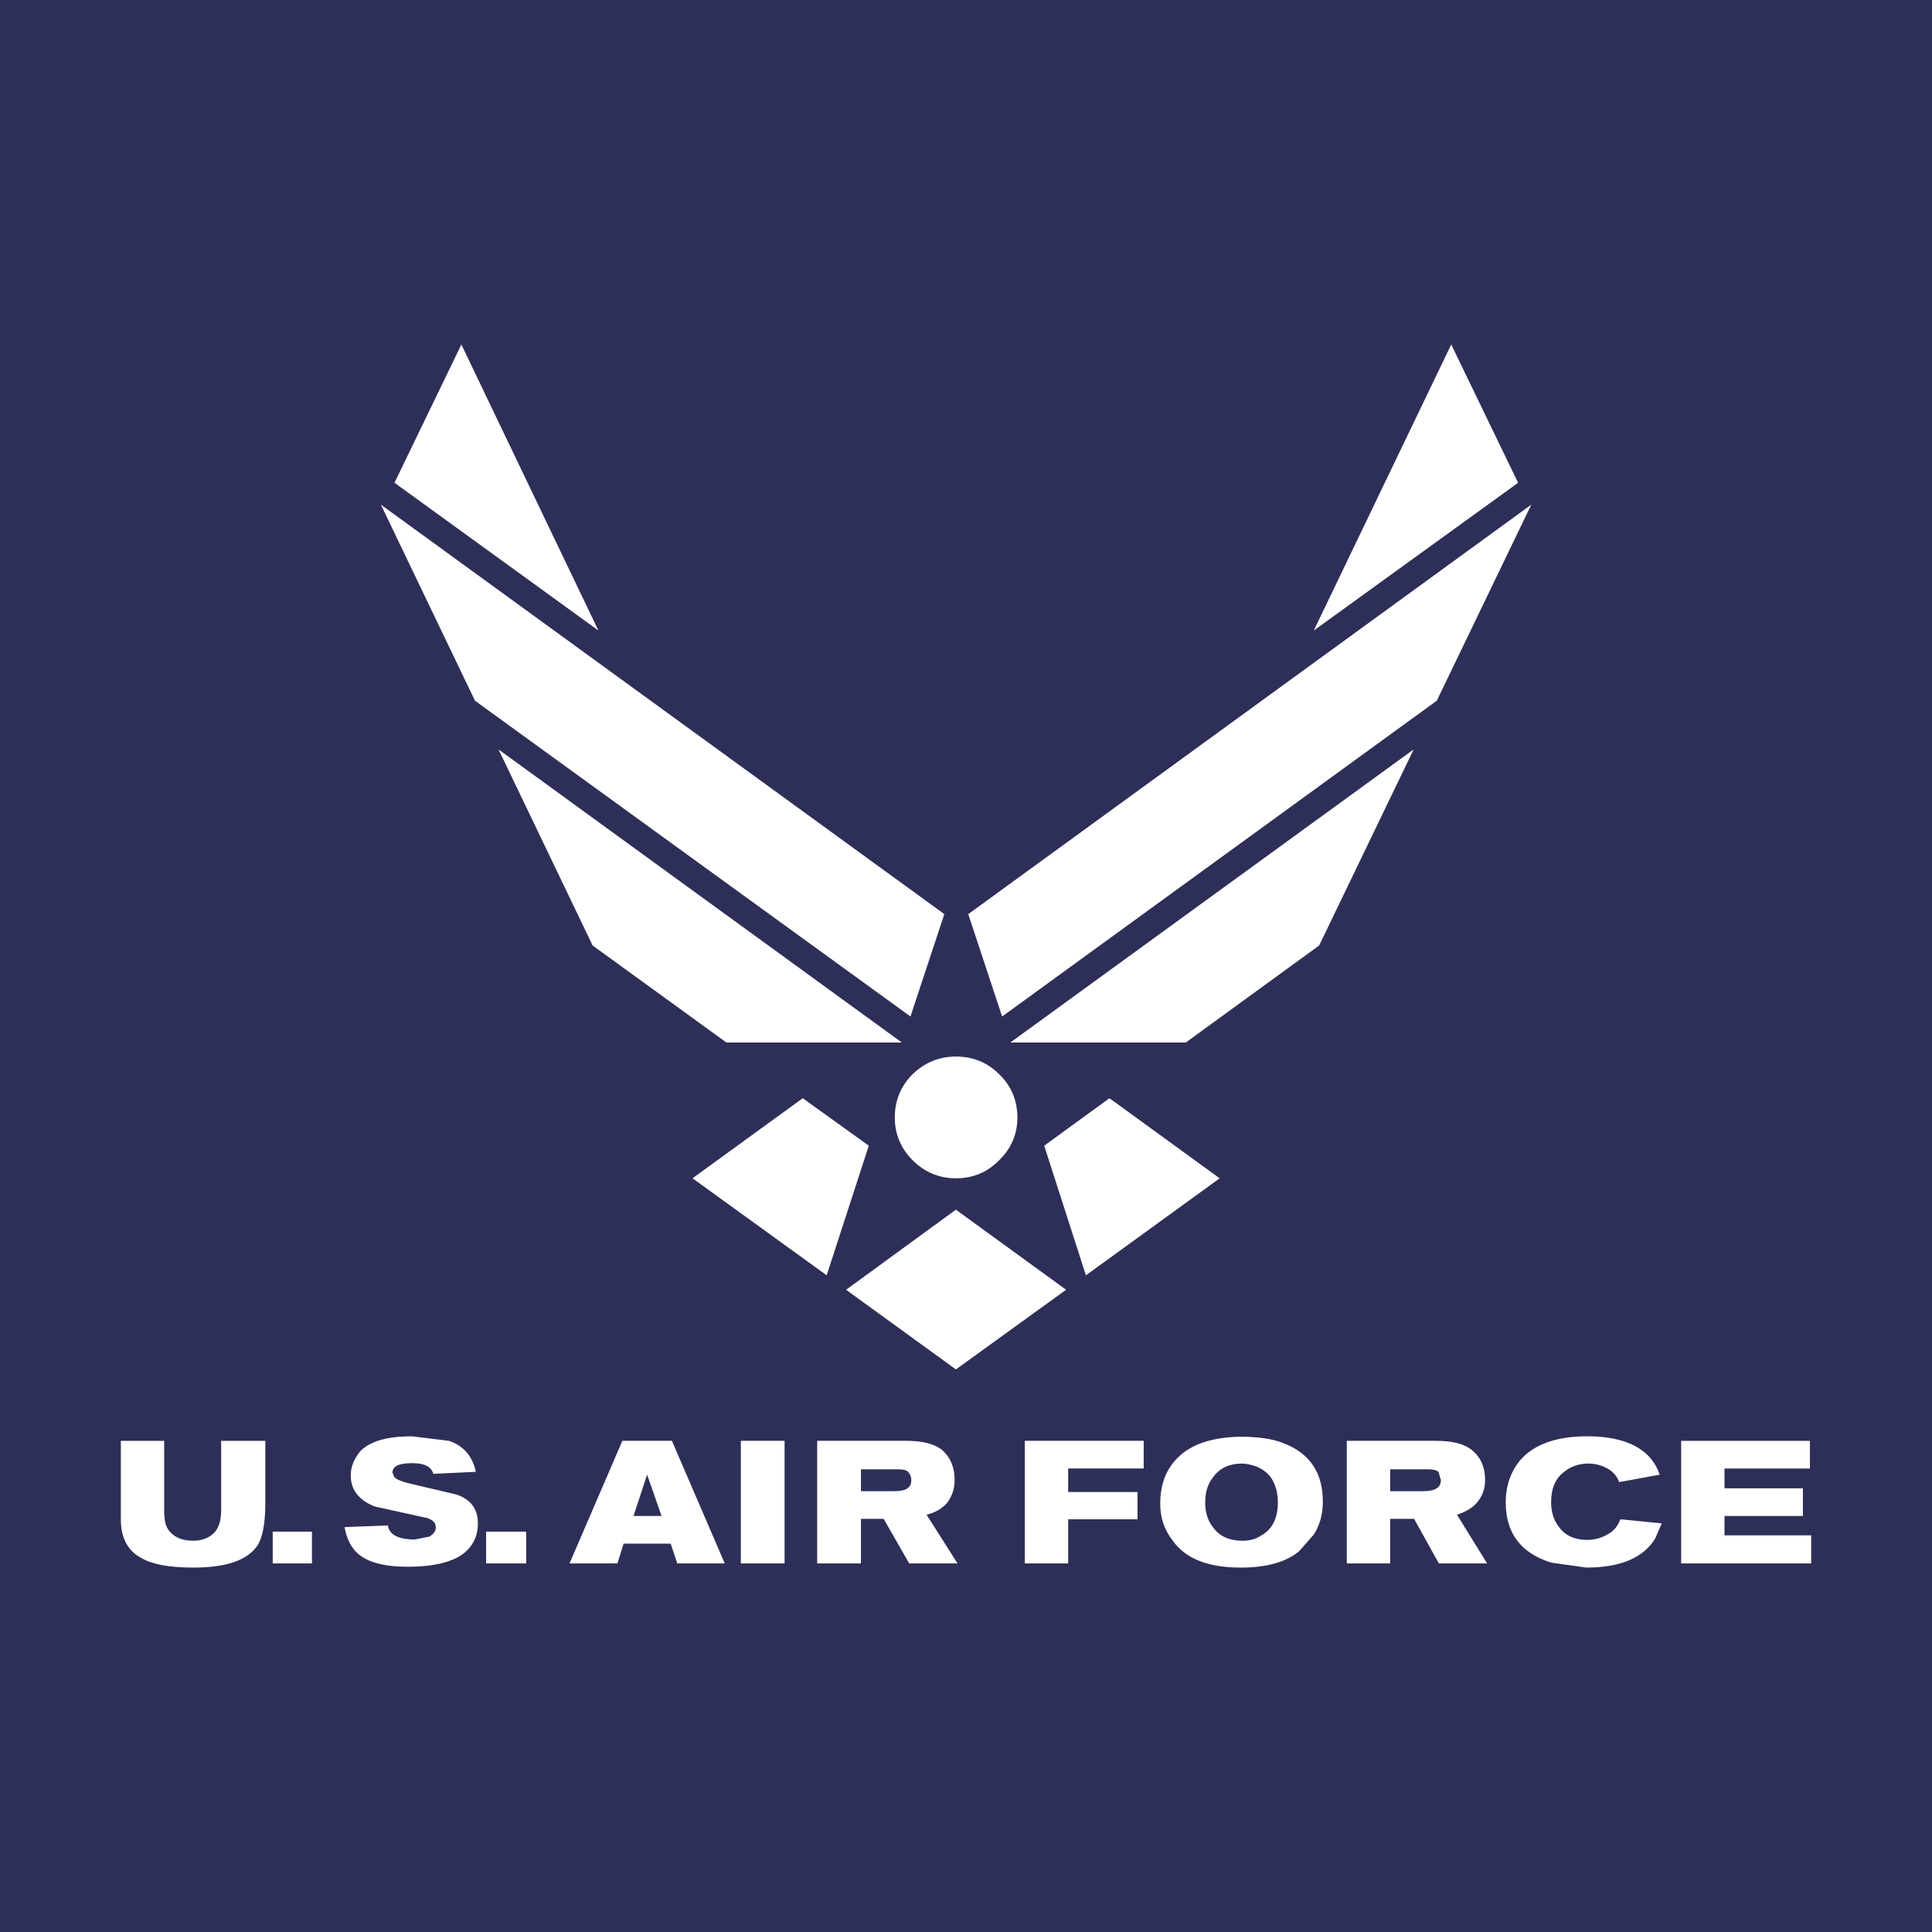
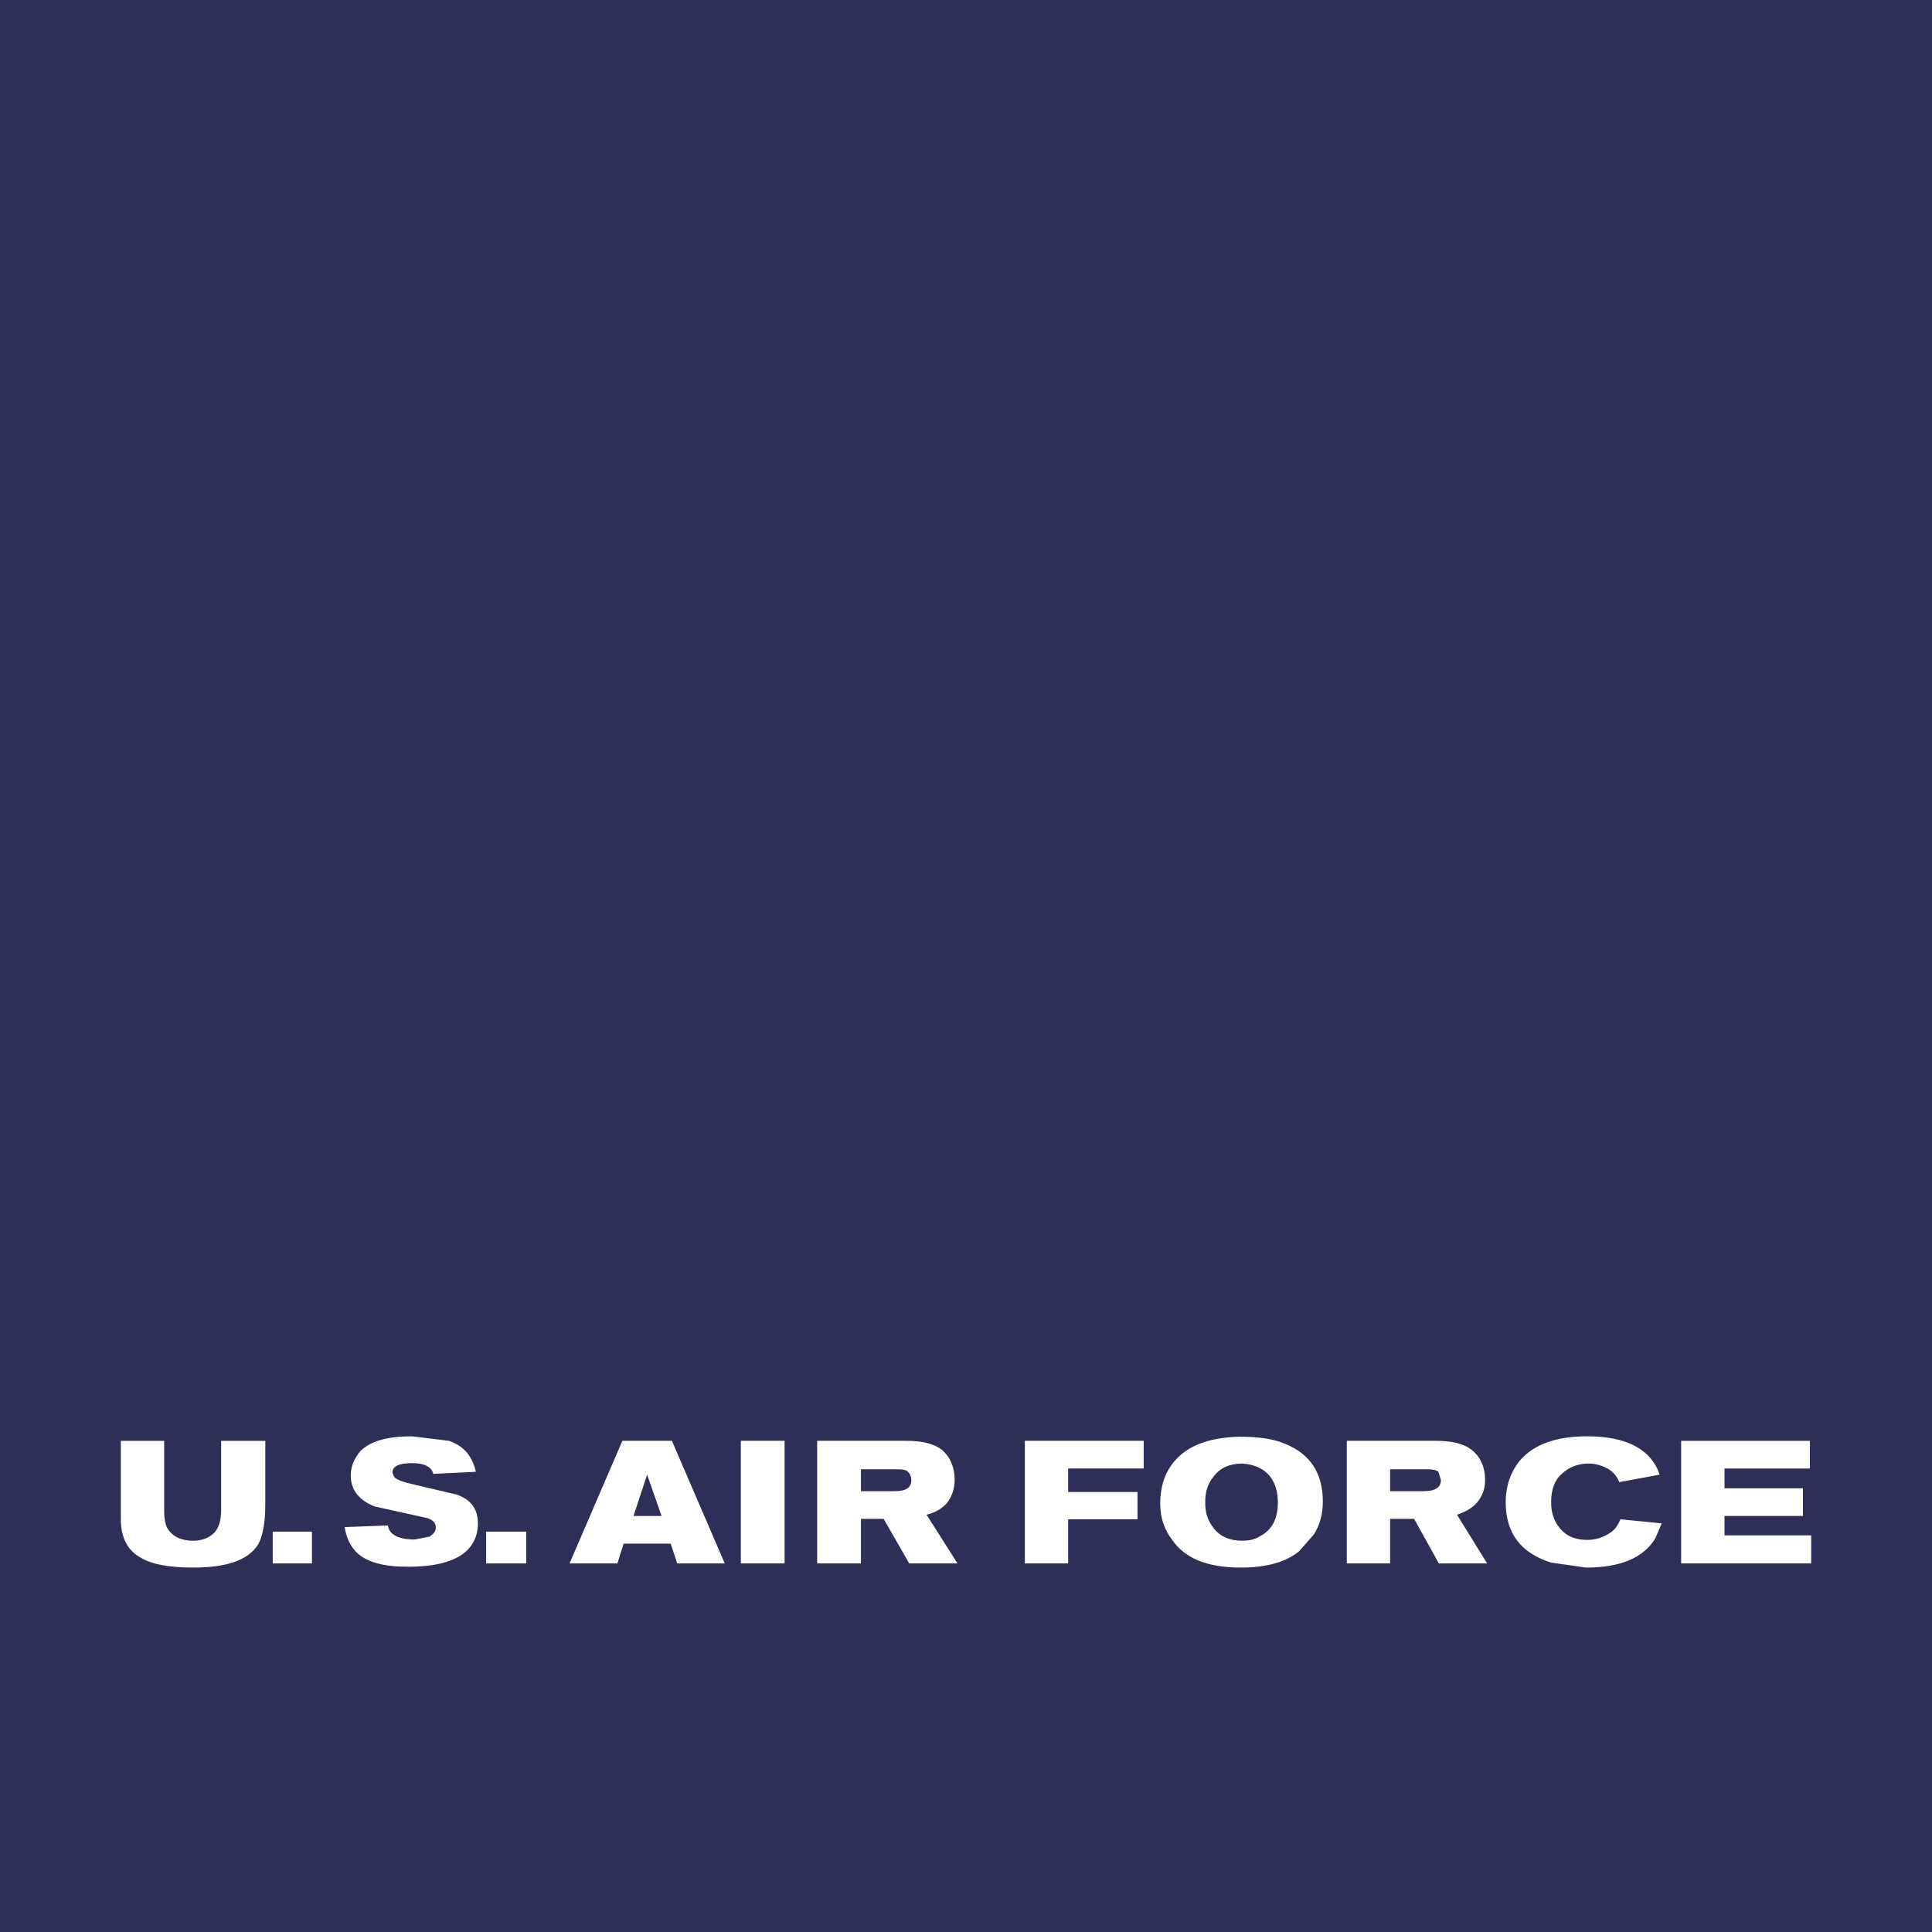
<svg xmlns="http://www.w3.org/2000/svg" version="1.0" id="Layer_1" x="0px" y="0px" width="192.756px" height="192.756px" viewBox="0 0 192.756 192.756" enable-background="new 0 0 192.756 192.756" xml:space="preserve">
  <g>
    <polygon fill-rule="evenodd" clip-rule="evenodd" fill="#2E2F58" points="0,0 192.756,0 192.756,192.756 0,192.756 0,0  " />
    <path fill-rule="evenodd" clip-rule="evenodd" fill="#FFFFFF" d="M179.877,151.248h-7.824v1.936h8.648v2.801h-12.973v-12.232   h12.849v2.76h-8.524v1.977h7.824V151.248L179.877,151.248z M128.192,144.041c-1.153-0.494-2.678-0.701-4.53-0.701   c-3.213,0.082-5.478,0.988-6.796,2.842c-0.74,1.031-1.111,2.307-1.111,3.83c0,1.441,0.412,2.596,1.194,3.625   c1.276,1.854,3.542,2.76,6.836,2.76c2.554,0,4.53-0.537,5.849-1.648l1.441-1.648c0.618-0.945,0.905-2.059,0.905-3.293   C131.98,147.006,130.745,145.07,128.192,144.041L128.192,144.041z M127.492,149.889c0,1.689-0.618,2.801-1.854,3.418   c-0.453,0.289-1.029,0.412-1.688,0.412c-1.235,0-2.224-0.412-2.842-1.236c-0.617-0.74-0.864-1.564-0.864-2.594   s0.247-1.854,0.823-2.553c0.659-0.906,1.647-1.318,2.883-1.318c1.276,0.082,2.265,0.576,2.883,1.441   C127.286,148.158,127.492,148.982,127.492,149.889L127.492,149.889z M113.489,151.578h-6.918v4.406h-4.325v-12.232h11.861v2.76   h-7.536v2.348h6.918V151.578L113.489,151.578z M155.867,147.006c-0.782,0.658-1.111,1.646-1.111,2.883   c0,1.029,0.288,1.854,0.823,2.512c0.618,0.824,1.564,1.236,2.76,1.236c0.864,0,1.688-0.248,2.471-0.824   c0.412-0.33,0.659-0.74,0.864-1.234l4.118,0.41l-0.658,1.523c-1.194,1.936-3.501,2.885-6.878,2.885l-3.5-0.496   c-3.007-0.945-4.53-2.924-4.53-6.012c0-1.646,0.494-3.047,1.44-4.201c1.359-1.564,3.584-2.389,6.673-2.389   c3.912,0,6.383,1.277,7.248,3.83l-4.036,0.742c-0.206-0.535-0.535-0.947-1.029-1.277c-0.618-0.369-1.318-0.576-2.06-0.576   C157.433,146.018,156.526,146.389,155.867,147.006L155.867,147.006z M148.166,147.664c0-1.357-0.494-2.389-1.441-3.088   c-0.741-0.535-1.854-0.824-3.418-0.824h-8.937v12.232h4.324v-4.449h2.389l2.471,4.449h4.818l-3.006-4.859   c0.864-0.289,1.564-0.701,1.977-1.195C147.878,149.312,148.166,148.57,148.166,147.664L148.166,147.664z M143.76,147.664   c0,0.783-0.618,1.113-1.771,1.113h-3.294v-2.184h3.706c0.494,0,0.823,0.041,1.112,0.248L143.76,147.664L143.76,147.664z    M45.537,149.107c1.441,0.492,2.142,1.441,2.142,2.881c0,0.824-0.206,1.523-0.618,2.143c-0.947,1.441-3.089,2.184-6.383,2.184   c-2.388,0-4.036-0.455-5.024-1.359c-0.659-0.619-1.071-1.443-1.277-2.596l4.324-0.164c0.125,0.904,1.03,1.4,2.677,1.4l1.483-0.289   c0.412-0.287,0.618-0.535,0.618-0.906c0-0.451-0.247-0.74-0.865-0.947l-5.23-1.152c-1.565-0.619-2.389-1.648-2.389-3.088   c0-0.906,0.329-1.648,0.948-2.43c1.029-1.031,2.758-1.484,5.148-1.484l3.706,0.453c1.442,0.494,2.348,1.523,2.677,3.09   l-4.242,0.205c-0.206-0.74-0.906-1.07-2.141-1.07c-1.318,0-1.936,0.33-1.936,0.947l0.165,0.412   c0.206,0.287,0.865,0.535,2.183,0.822L45.537,149.107L45.537,149.107z M48.502,152.812h3.995v3.172h-3.995V152.812L48.502,152.812z    M26.469,150.135c0,1.854-0.288,3.254-0.741,3.996c-0.989,1.523-3.089,2.266-6.466,2.266c-2.389,0-4.118-0.33-5.148-0.949   c-1.359-0.699-2.059-2.018-2.059-3.869v-7.826h4.325v6.961c0,0.822,0.123,1.441,0.329,1.77c0.495,0.824,1.4,1.236,2.554,1.236   c0.906,0,1.565-0.289,2.06-0.742c0.494-0.494,0.741-1.234,0.741-2.348v-6.877h4.406V150.135L26.469,150.135z M27.21,152.812h3.913   v3.172H27.21V152.812L27.21,152.812z M90.427,143.752h-8.896v12.232h4.366v-4.449h2.264l2.553,4.449h4.818l-3.088-4.859   c0.865-0.207,1.564-0.619,2.059-1.195c0.453-0.617,0.741-1.359,0.741-2.266c0-1.357-0.495-2.389-1.359-3.088   C93.104,144.041,92.033,143.752,90.427,143.752L90.427,143.752z M89.191,148.777h-3.294v-2.184h3.583   c0.535,0,0.906,0.041,1.112,0.248c0.206,0.205,0.329,0.494,0.329,0.822C90.921,148.447,90.386,148.777,89.191,148.777   L89.191,148.777z M73.913,143.752h4.365v12.232h-4.365V143.752L73.913,143.752z M64.563,147.129l1.442,4.119h-2.8L64.563,147.129   L64.563,147.129z M62.093,143.752l-5.271,12.232h4.777l0.619-1.977h4.695l0.659,1.977h4.736l-5.271-12.232H62.093L62.093,143.752z" />
-     <path fill-rule="evenodd" clip-rule="evenodd" fill="#FFFFFF" d="M144.789,34.37l-13.714,28.54l20.386-14.743L144.789,34.37   L144.789,34.37z M152.778,50.348L96.604,91.202l3.378,10.214l43.365-31.505L152.778,50.348L152.778,50.348z M141.041,74.77   l-40.236,29.24h17.503l13.303-9.677L141.041,74.77L141.041,74.77z M101.505,111.506c0,1.646-0.617,3.088-1.812,4.242   c-1.153,1.193-2.594,1.811-4.324,1.811c-1.689,0-3.13-0.617-4.325-1.811c-1.153-1.154-1.771-2.596-1.771-4.242   c0-1.729,0.617-3.172,1.771-4.324c1.195-1.154,2.636-1.771,4.325-1.771c1.73,0,3.171,0.617,4.324,1.771   C100.888,108.334,101.505,109.777,101.505,111.506L101.505,111.506z M104.182,114.307l4.16,12.932l13.344-9.68l-10.996-7.988   L104.182,114.307L104.182,114.307z M39.36,48.166l20.345,14.743L46.031,34.37L39.36,48.166L39.36,48.166z M47.39,69.911   l43.448,31.505l3.377-10.214L38,50.348L47.39,69.911L47.39,69.911z M59.127,94.333l13.343,9.677h17.503L49.738,74.77L59.127,94.333   L59.127,94.333z M80.089,109.57l-10.996,7.988l13.385,9.68l4.201-12.932L80.089,109.57L80.089,109.57z M95.369,136.627   l10.996-7.947l-10.996-7.99l-10.955,7.99L95.369,136.627L95.369,136.627z" />
  </g>
</svg>